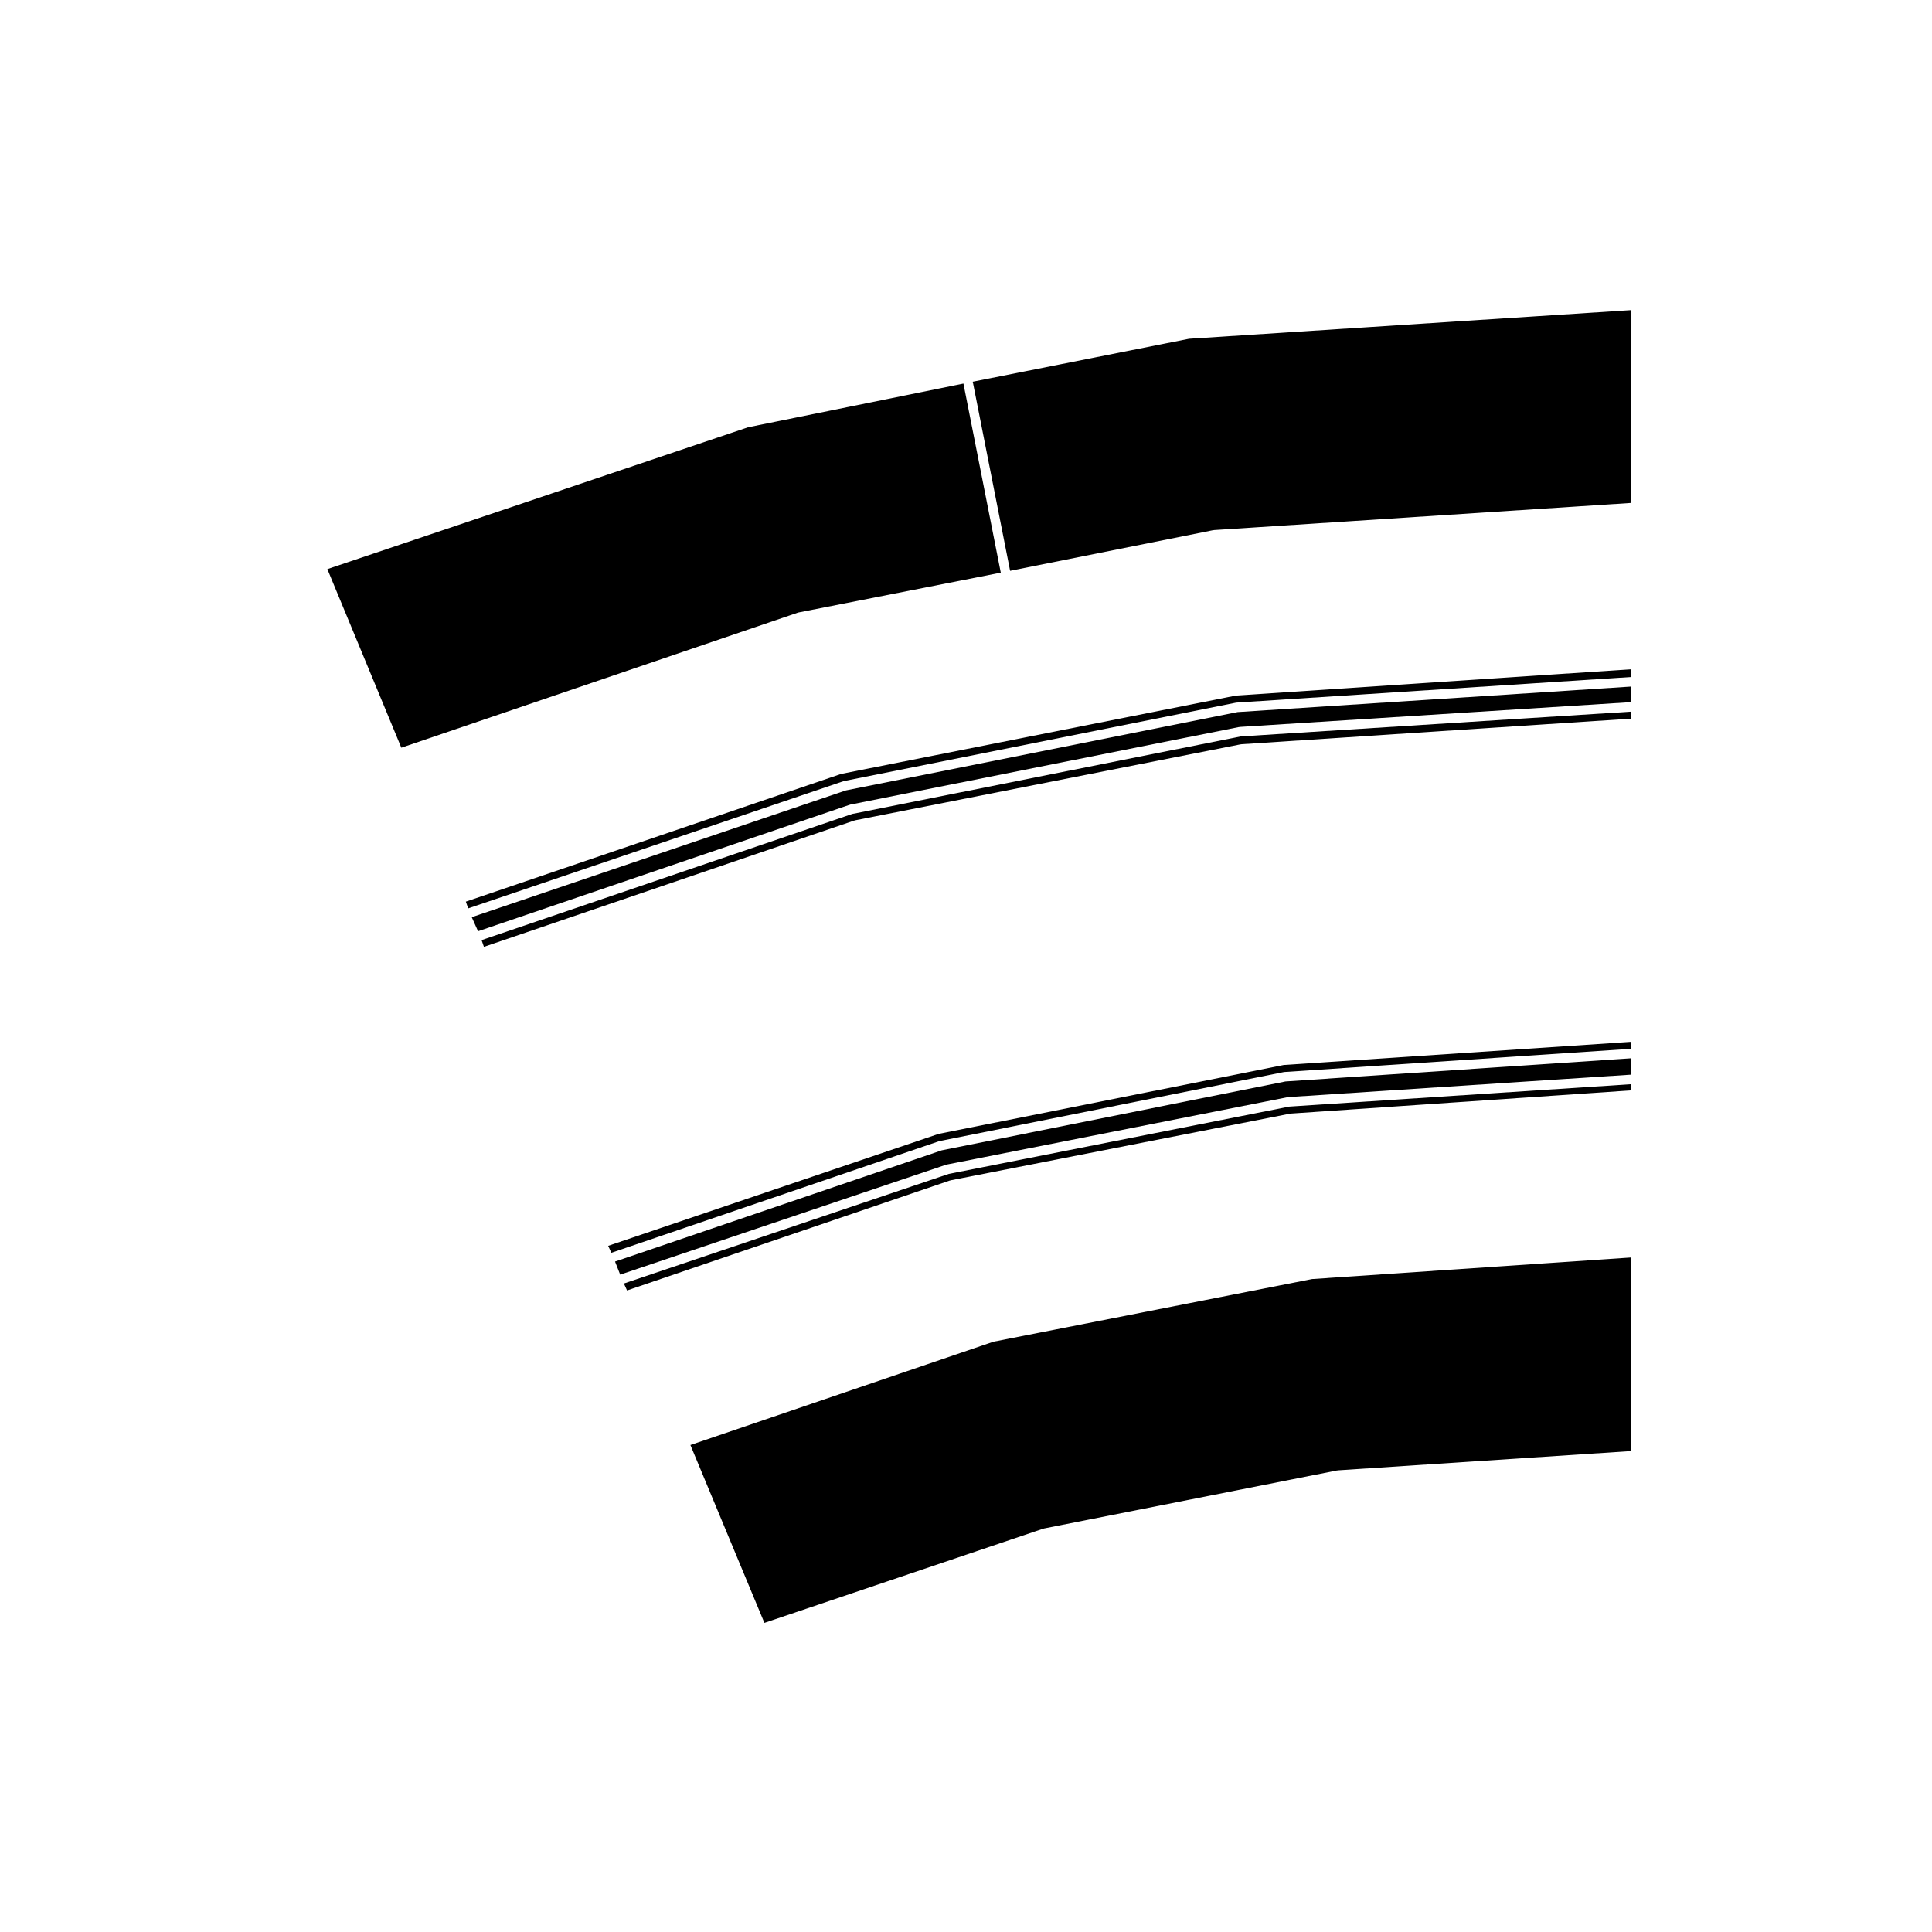
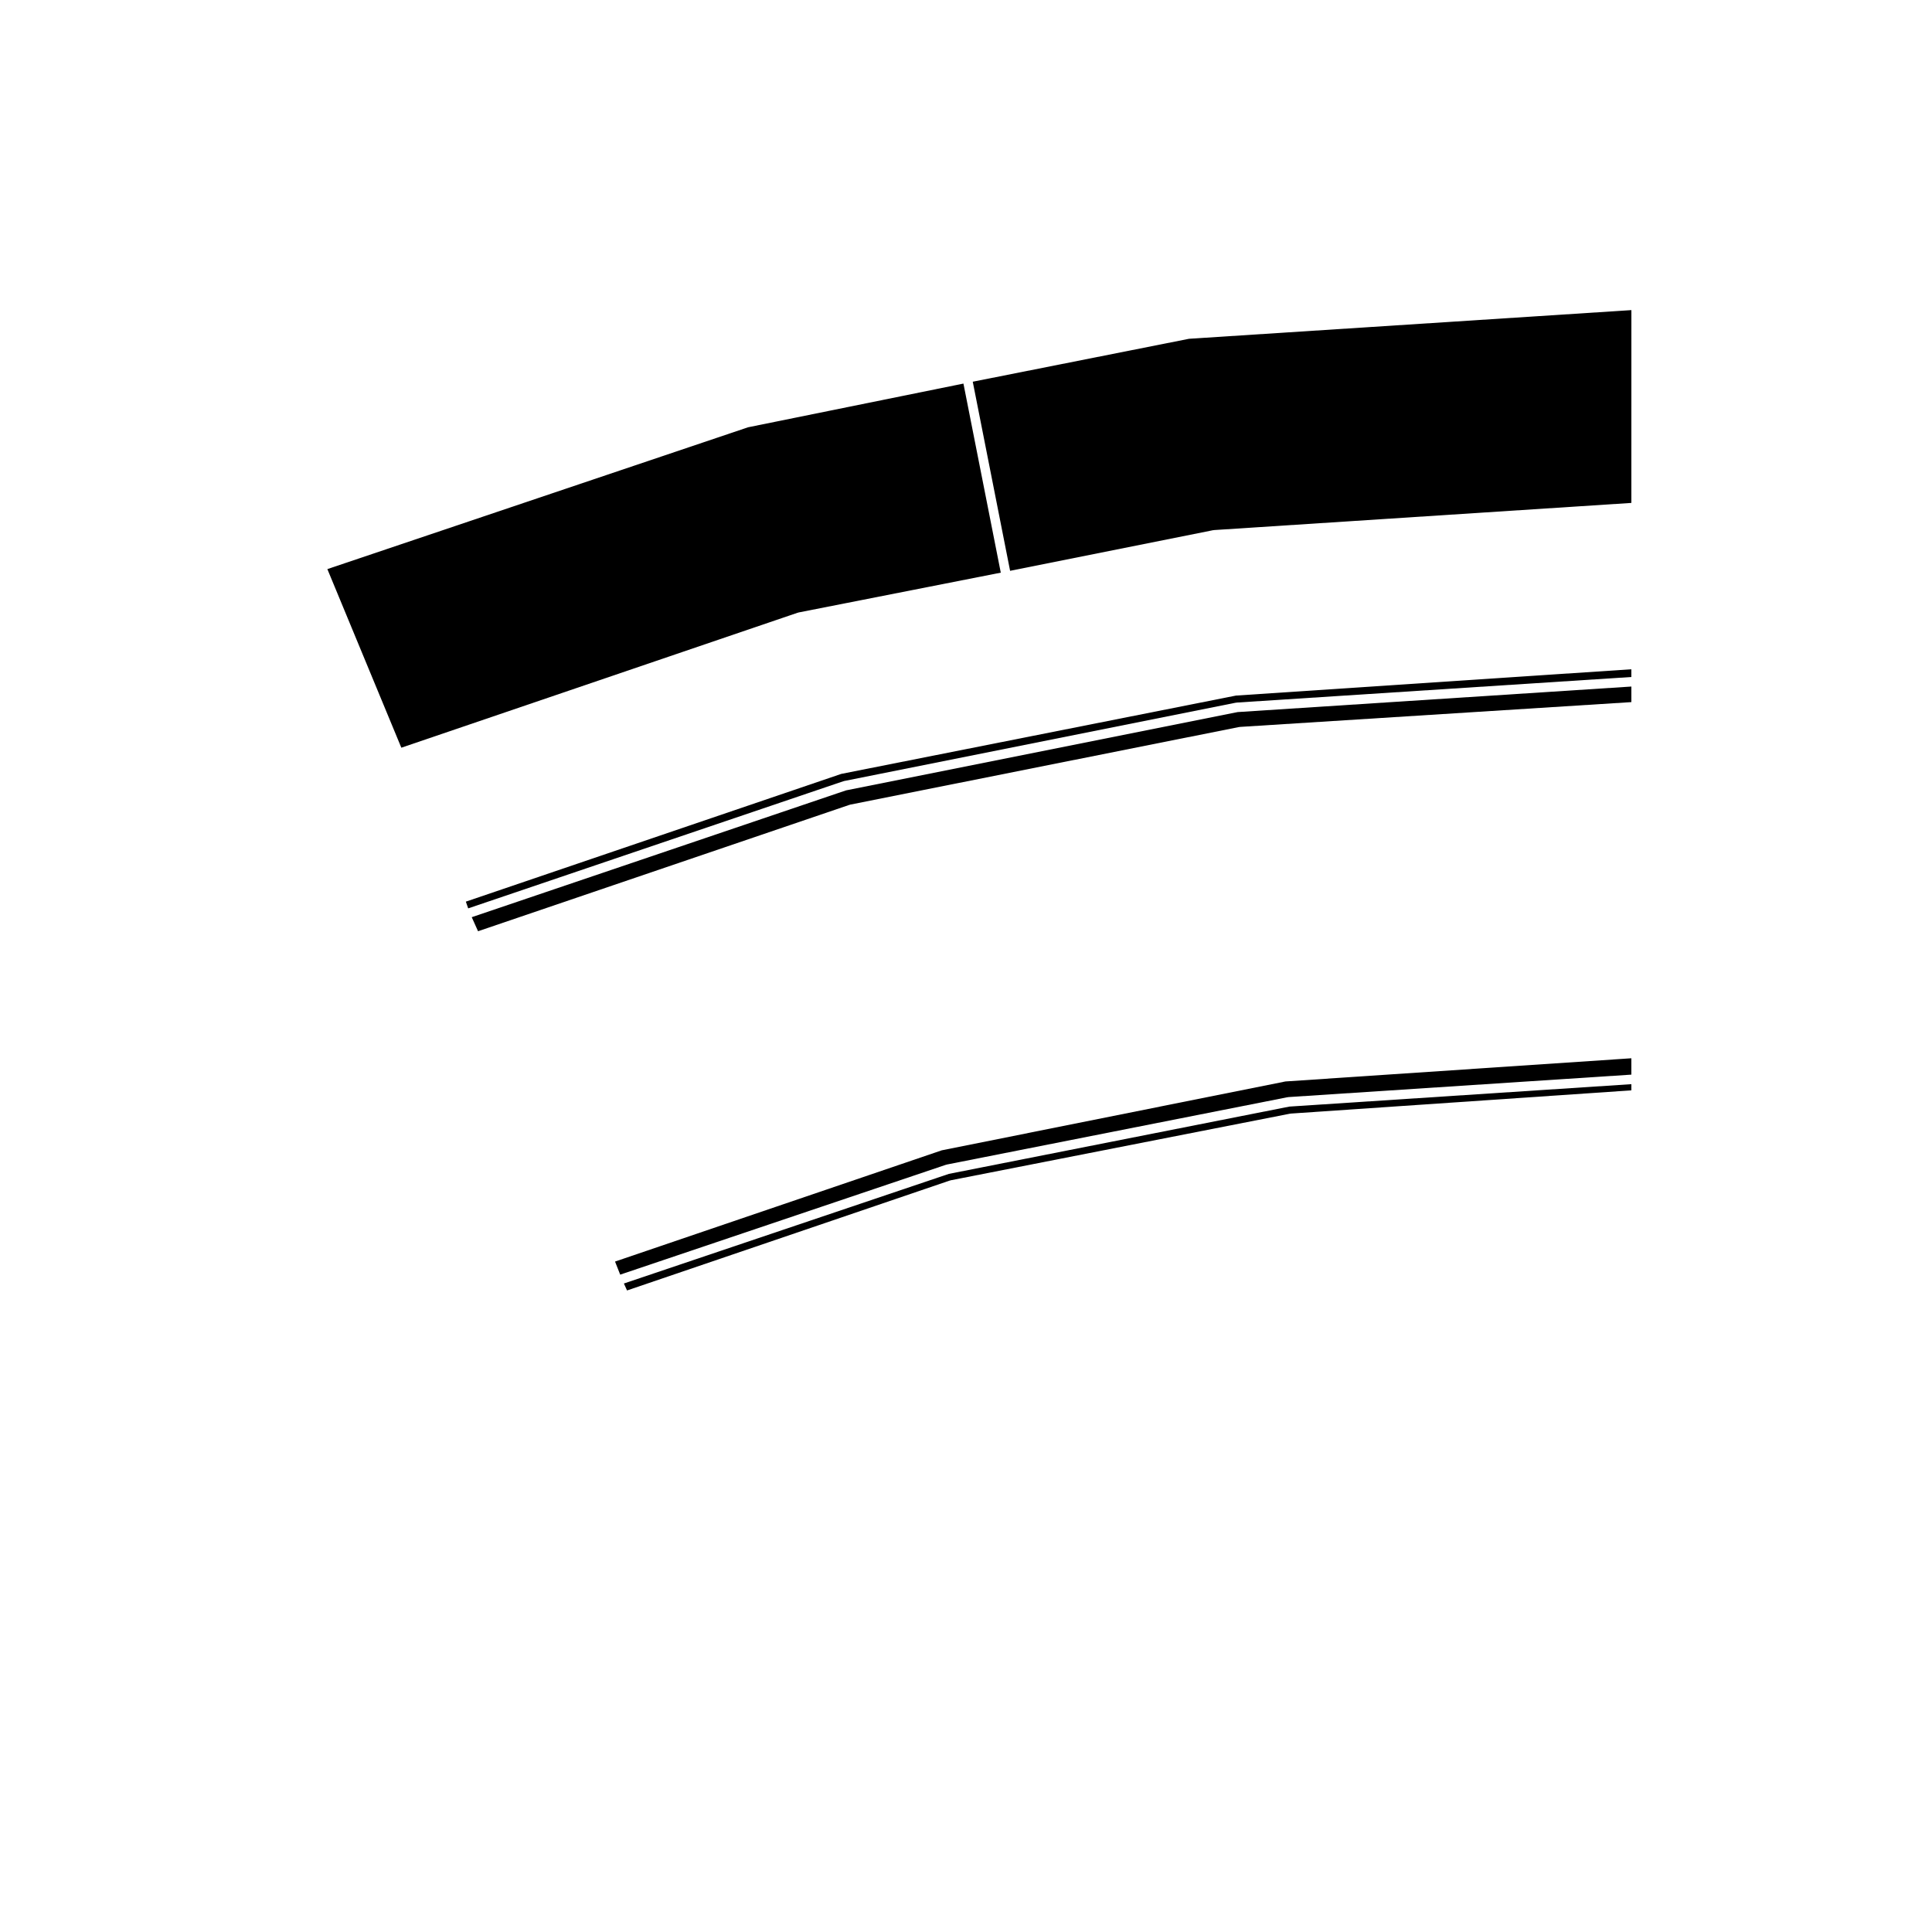
<svg xmlns="http://www.w3.org/2000/svg" fill="#000000" width="800px" height="800px" version="1.1" viewBox="144 144 512 512">
  <g>
-     <path d="m407.29 499.56-80.324 27.387 19.609 47.133 73.91-24.973c0.031-0.012 0.059 0.016 0.09 0.004 0.031-0.004 0.039-0.039 0.07-0.047l77.727-15.387c0.031-0.004 0.055 0.02 0.09 0.016 0.031 0 0.047-0.031 0.074-0.035l77.793-5.117 0.004-51.301-84.605 5.723z" />
-     <path d="m369.87 359.7-98.246 33.441 0.621 1.785 98.156-33.477c0.031-0.012 0.059 0.016 0.09 0.004s0.047-0.047 0.074-0.051l102.24-20.152c0.031-0.004 0.055 0.02 0.09 0.02 0.031-0.004 0.047-0.039 0.074-0.039l103.36-6.785v-1.852l-103.51 6.566z" />
    <path d="m393.57 448.85-86.578 29.477 1.367 3.465 86.359-29.125c0.031-0.012 0.059 0.016 0.09 0.004 0.031-0.004 0.039-0.039 0.07-0.047l90.391-17.863c0.031-0.004 0.055 0.02 0.09 0.02 0.031-0.004 0.047-0.039 0.074-0.039l90.891-5.953v-4.336l-91.664 6.144z" />
    <path d="m395.46 455.09-86.121 29.051 0.832 1.844 85.57-29.141c0.035-0.012 0.059 0.016 0.098 0.004 0.031-0.004 0.047-0.047 0.074-0.051l89.992-17.668c0.031-0.004 0.055 0.02 0.086 0.02 0.031-0.012 0.047-0.039 0.074-0.039l90.262-6.156v-1.637l-90.629 5.941z" />
-     <path d="m392.72 444.5-87.543 29.656 0.832 1.848 86.82-29.559c0.031-0.012 0.059 0.016 0.09 0.004 0.031-0.012 0.047-0.047 0.074-0.051l91.23-18.289c0.035-0.004 0.055 0.02 0.09 0.02 0.031-0.004 0.047-0.039 0.074-0.039l91.93-6.16v-1.844l-92.078 6.141z" />
    <path d="m355.52 306.37c0.031-0.012 0.047-0.047 0.074-0.051l53.625-10.559-9.898-50.105-57.066 11.578-111.5 37.586 19.602 47.332 105.07-35.785c0.031-0.012 0.059 0.012 0.094 0.004z" />
    <path d="m368.2 353.46-99.184 33.605 1.672 3.723 98.461-33.508c0.031-0.012 0.055 0.012 0.086 0.004 0.031-0.012 0.047-0.047 0.074-0.051l103.08-20.57c0.031-0.004 0.059 0.02 0.09 0.02 0.031-0.004 0.051-0.039 0.082-0.039l103.77-6.578v-4.125l-104.34 6.766z" />
    <path d="m401.79 245.16 9.898 50.113 53.836-10.777c0.035-0.004 0.055 0.02 0.09 0.016 0.031 0 0.047-0.031 0.074-0.035l110.64-7.199 0.008-51.094-117.23 7.598z" />
    <path d="m366.95 349.09-99.496 33.855 0.621 1.785 99.406-33.691c0.031-0.012 0.055 0.016 0.086 0.004s0.039-0.047 0.074-0.051l103.91-20.781c0.035-0.012 0.055 0.02 0.09 0.02 0.031-0.012 0.047-0.039 0.074-0.039l104.61-6.781v-2.051l-104.76 6.973z" />
  </g>
</svg>